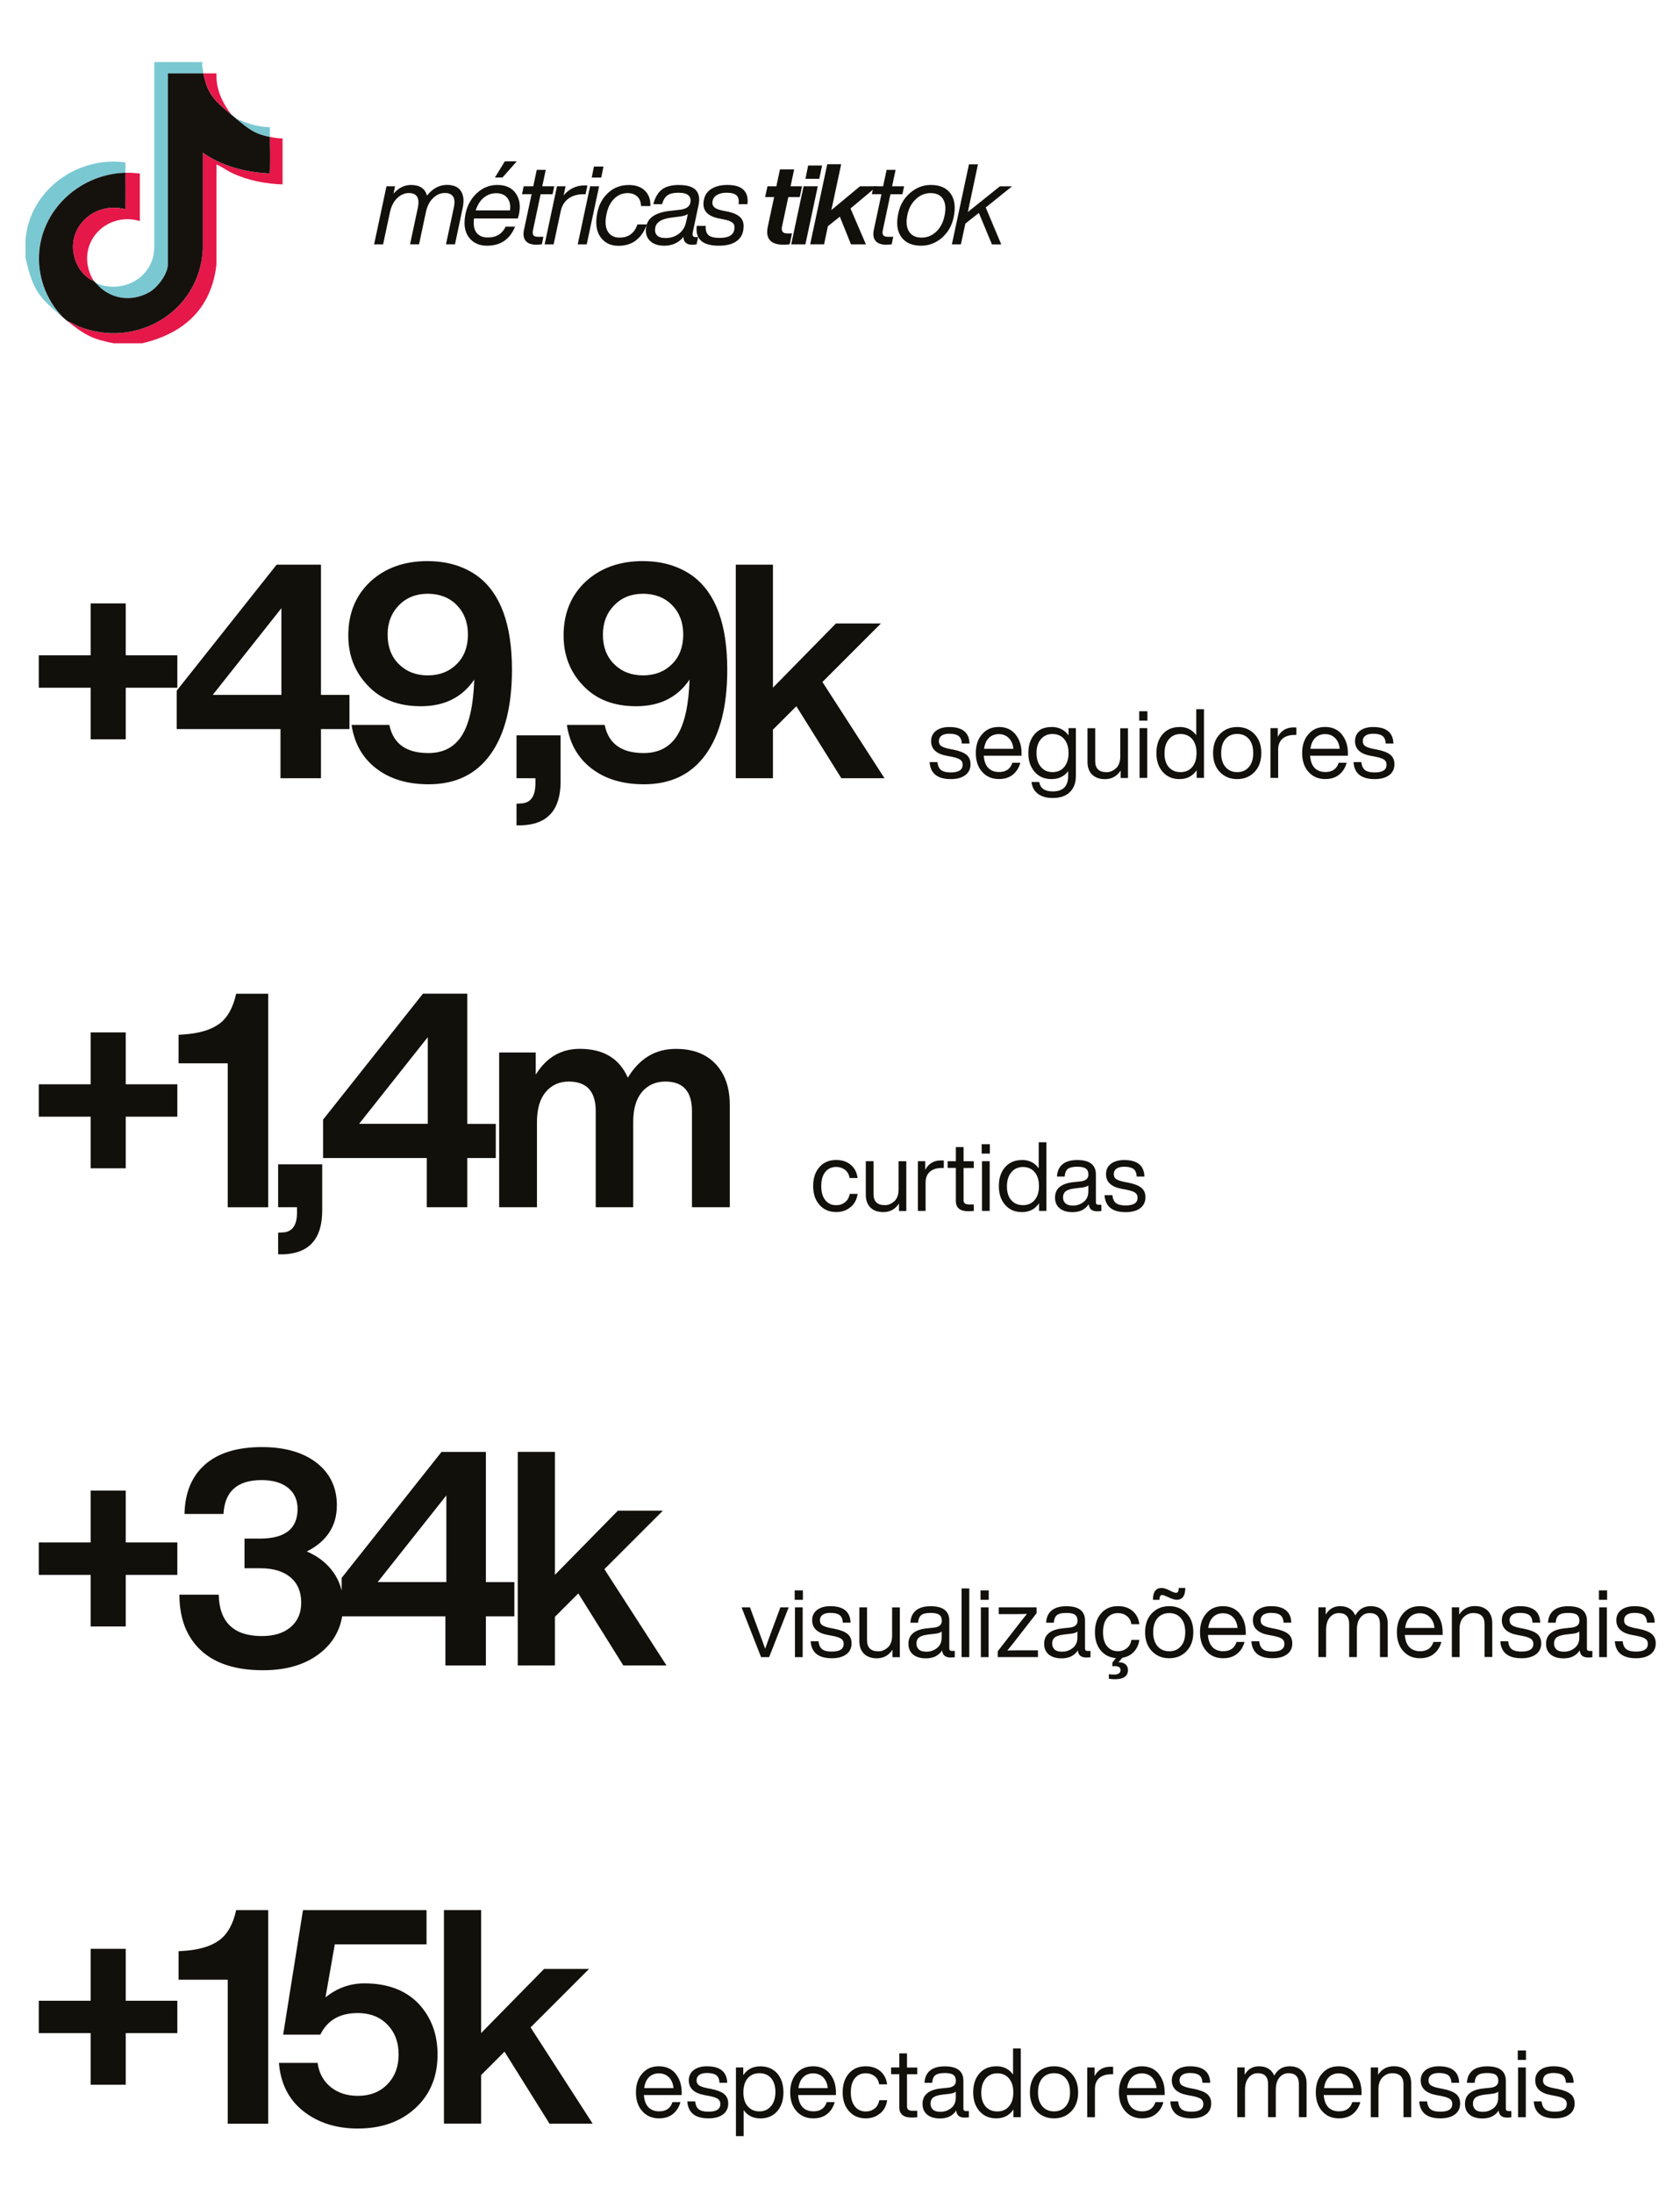
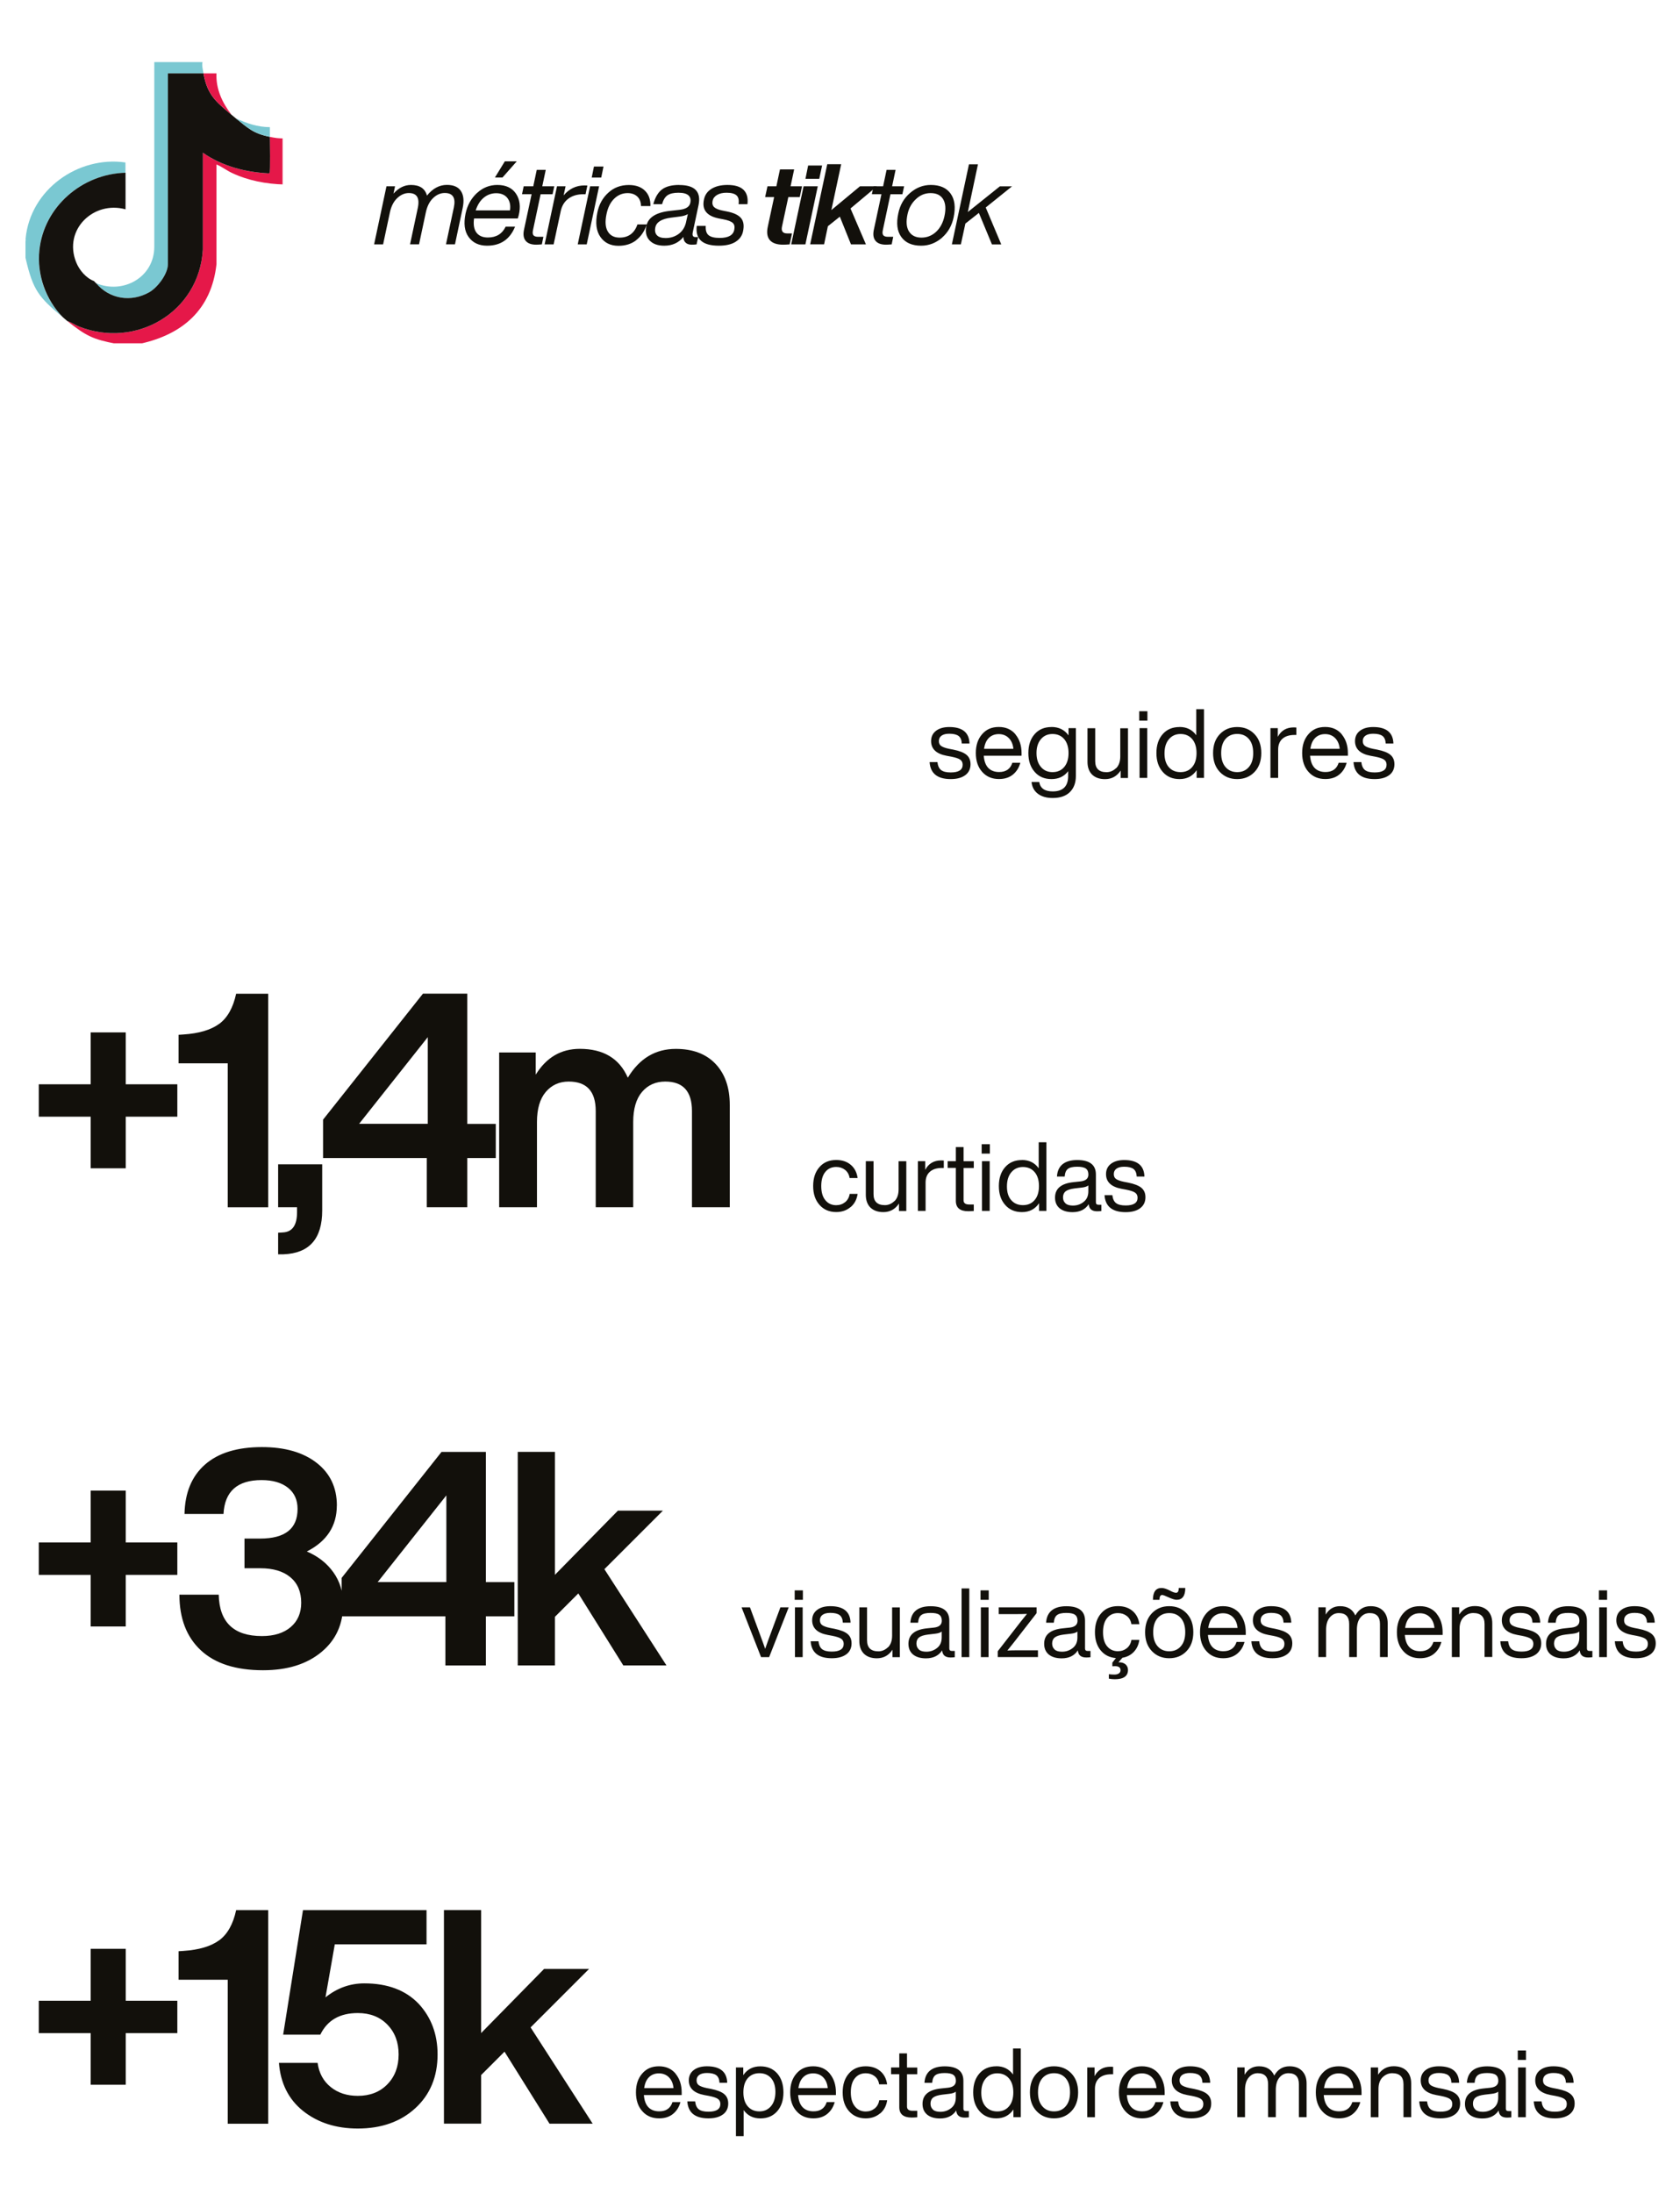
<svg xmlns="http://www.w3.org/2000/svg" id="Camada_1" viewBox="0 0 313.68 409.38">
  <defs>
    <style>      .st0 {        fill: #7ac8d2;      }      .st1 {        fill: none;      }      .st2 {        fill: #12100b;      }      .st3 {        fill: #15120e;      }      .st4 {        fill: #e51849;      }      .st5 {        clip-path: url(#clippath);      }    </style>
    <clipPath id="clippath">
      <polyline class="st1" points="52.76 64.09 4.76 64.09 4.76 11.59 52.76 11.59 52.76 64.09" />
    </clipPath>
  </defs>
  <g class="st5">
    <g>
      <path class="st4" d="M53.06,25.81v8.63c-3.33-.08-6.77-.73-9.79-2.17-.99-.47-1.84-1.15-2.85-1.57v18.62c-.93,8.5-6.34,13.12-14.27,14.86-.21.05-.47,0-.55.28h-3.32c-.09-.3-.35-.23-.56-.27-4.42-.84-5.68-1.51-9.14-4.24.76.22,1.41.71,2.14,1,10.62,4.22,22.46-2.62,23.15-14.33v-18.11c3.63,2.53,7.91,3.63,12.3,3.86.06-.02.11-.06.15-.11.18-.28.07-5.85.06-6.71.91.18,1.74.34,2.68.26Z" />
      <path class="st0" d="M37.87,11.38c-.26.75,0,1.56.13,2.32-2.21-.01-4.43,0-6.64,0v35.63c0,1.83-1.95,4.37-3.49,5.24-3.39,1.91-7.41,1.29-9.92-1.7,5.01,2.11,10.82-1.06,10.86-6.76V11.38s9.06,0,9.06,0Z" />
      <path class="st0" d="M4.53,45.01c.4.07.23-.2.25-.45.86-9.16,9.8-15.5,18.64-14.23.02.64,0,1.29,0,1.93-8.06.2-15.25,6.29-16.09,14.5-.46,4.53,1.19,9.21,4.34,12.43-4.42-3.7-5.49-4.98-6.85-10.81-.05-.21-.06-.46-.3-.53v-2.83Z" />
      <path class="st3" d="M37.99,13.7c.74,4.08,2.35,5.3,5.24,7.73.26.21.51.44.77.64,2.32,1.85,3.26,2.85,6.39,3.48,0,.86.12,6.43-.06,6.71-.04.05-.09.1-.15.11-4.39-.23-8.67-1.33-12.31-3.86v18.11c-.69,11.71-12.53,18.55-23.15,14.33-.73-.29-1.38-.78-2.14-1-.32-.25-.59-.52-.89-.77-3.15-3.23-4.81-7.91-4.34-12.43.84-8.21,8.03-14.3,16.09-14.5.02,2.27-.01,4.55,0,6.83-5.97-1.65-11.66,3.8-9.22,9.88.59,1.48,1.85,2.96,3.34,3.52.15.21.28.27.38.39,2.51,2.98,6.52,3.61,9.92,1.7,1.54-.87,3.49-3.41,3.49-5.24V13.7c2.21,0,4.43-.01,6.64,0Z" />
-       <path class="st4" d="M23.43,32.25c.91-.02,1.78.06,2.68.13v8.89c-6.09-1.82-11.78,3.84-9.22,10.01.15.35.44.89.66,1.2-1.5-.56-2.75-2.04-3.34-3.52-2.44-6.08,3.24-11.53,9.22-9.88-.01-2.27.02-4.55,0-6.83Z" />
      <path class="st4" d="M37.99,13.7c.81,0,1.62,0,2.43,0-.14,2.89,1.09,5.51,2.81,7.73-2.89-2.43-4.49-3.65-5.24-7.73Z" />
-       <path class="st0" d="M44,22.07c2,.95,4.14,1.66,6.39,1.67,0,.6,0,1.2,0,1.8-3.13-.63-4.07-1.63-6.39-3.48Z" />
+       <path class="st0" d="M44,22.07c2,.95,4.14,1.66,6.39,1.67,0,.6,0,1.2,0,1.8-3.13-.63-4.07-1.63-6.39-3.48" />
    </g>
  </g>
-   <path class="st2" d="M23.48,112.65h-6.55v9.69H7.24v6.05h9.69v9.63h6.55v-9.63h9.63v-6.05h-9.63v-9.69h0ZM59.94,105.42h-8.29l-18.65,23.52v7.17h19.37v9.18h7.56v-9.18h5.32v-6.38h-5.32v-24.3h0ZM39.72,129.73l12.82-16.18v16.18h-12.82ZM79.87,104.75c-4.37,0-7.93,1.27-10.7,3.81-2.76,2.58-4.14,5.94-4.14,10.08,0,3.7,1.21,6.81,3.64,9.35,2.43,2.58,5.73,3.86,9.91,3.86,4.4,0,7.73-1.66,9.97-4.98-.15,4.74-.92,8.21-2.3,10.42-1.38,2.2-3.47,3.3-6.27,3.3-4.14,0-6.57-1.75-7.28-5.26h-7.06c.52,3.47,2.06,6.19,4.62,8.15,2.56,1.96,5.81,2.94,9.77,2.94,5.04,0,8.89-1.87,11.56-5.6,2.67-3.73,4-9,4-15.79,0-8.4-2.11-14.2-6.33-17.41-2.58-1.9-5.71-2.86-9.41-2.86h0ZM72.37,118.47c0-2.2.7-4.02,2.1-5.46,1.4-1.44,3.2-2.16,5.4-2.16s4.05.71,5.43,2.13c1.38,1.42,2.07,3.25,2.07,5.49s-.69,4.11-2.07,5.49c-1.42,1.42-3.23,2.13-5.43,2.13s-4.01-.71-5.43-2.13c-1.38-1.38-2.07-3.21-2.07-5.49h0ZM99.97,145.29v.95c0,2.39-.86,3.64-2.58,3.75l-.95.06v4.03h1.01c4.82-.19,7.22-2.91,7.22-8.18v-8.62h-8.23v8.01h3.53ZM120.07,104.75c-4.37,0-7.93,1.27-10.7,3.81-2.76,2.58-4.14,5.94-4.14,10.08,0,3.7,1.21,6.81,3.64,9.35,2.43,2.58,5.73,3.86,9.91,3.86,4.4,0,7.73-1.66,9.97-4.98-.15,4.74-.92,8.21-2.3,10.42-1.38,2.2-3.47,3.3-6.27,3.3-4.14,0-6.57-1.75-7.28-5.26h-7.06c.52,3.47,2.06,6.19,4.62,8.15,2.56,1.96,5.81,2.94,9.77,2.94,5.04,0,8.89-1.87,11.56-5.6,2.67-3.73,4-9,4-15.79,0-8.4-2.11-14.2-6.33-17.41-2.58-1.9-5.71-2.86-9.41-2.86h0ZM112.57,118.47c0-2.2.7-4.02,2.1-5.46,1.4-1.44,3.2-2.16,5.4-2.16s4.05.71,5.43,2.13c1.38,1.42,2.07,3.25,2.07,5.49s-.69,4.11-2.07,5.49c-1.42,1.42-3.23,2.13-5.43,2.13s-4.01-.71-5.43-2.13c-1.38-1.38-2.07-3.21-2.07-5.49h0ZM153.56,127.32l10.92-10.92h-8.4l-11.76,11.98v-22.96h-6.94v39.87h6.94v-9.07l4.37-4.37,8.4,13.44h8.06l-11.59-17.97h0Z" />
  <path class="st2" d="M180.23,144.72c.65-.49.98-1.17.98-2.04,0-.76-.25-1.34-.75-1.76-.5-.42-1.32-.74-2.46-.97l-.83-.16c-.67-.14-1.15-.32-1.44-.52-.29-.2-.43-.51-.43-.92,0-.43.17-.77.5-1.01.34-.24.82-.36,1.44-.36.78,0,1.36.14,1.73.41.37.28.58.75.61,1.42h1.44c-.06-2.05-1.32-3.08-3.78-3.08-1.04,0-1.87.24-2.48.71-.61.47-.91,1.11-.91,1.92,0,1.46.97,2.38,2.9,2.74l.86.16c.8.16,1.36.34,1.67.56s.46.53.46.95c0,.96-.74,1.44-2.23,1.44-.82,0-1.41-.15-1.79-.44-.38-.29-.61-.79-.69-1.49h-1.46c.14,2.11,1.46,3.17,3.94,3.17,1.15,0,2.05-.24,2.71-.73h0ZM189.62,137.11c-.76-.92-1.8-1.39-3.13-1.39s-2.32.44-3.1,1.33c-.79.89-1.19,2.06-1.19,3.53s.4,2.67,1.21,3.55c.79.88,1.83,1.31,3.11,1.31,1.04,0,1.91-.27,2.59-.82.68-.55,1.15-1.29,1.4-2.22h-1.49c-.36,1.15-1.18,1.73-2.47,1.73-.85,0-1.52-.25-2.02-.76-.49-.51-.77-1.27-.85-2.28h7.06v-.5c0-1.39-.38-2.55-1.13-3.47h0ZM188.38,137.81c.48.51.76,1.17.83,1.99h-5.47c.12-.89.42-1.57.9-2.04.48-.47,1.1-.71,1.85-.71s1.41.26,1.89.77h0ZM196.33,135.73c-1.32,0-2.36.44-3.13,1.31-.79.88-1.19,2.06-1.19,3.55s.4,2.64,1.19,3.53c.78.89,1.82,1.33,3.13,1.33s2.38-.49,3.11-1.48v.9c0,1.92-.96,2.88-2.88,2.88-1.5,0-2.34-.59-2.52-1.76h-1.44c.1.94.49,1.67,1.19,2.2.7.53,1.62.79,2.77.79,1.39,0,2.46-.37,3.2-1.1.74-.73,1.12-1.73,1.12-3.01v-8.93h-1.37v1.35c-.74-1.04-1.81-1.57-3.19-1.57h0ZM194.35,143.18c-.55-.65-.82-1.51-.82-2.59s.27-1.94.82-2.59c.55-.65,1.27-.97,2.17-.97s1.64.32,2.18.95c.54.64.81,1.51.81,2.61s-.27,1.97-.81,2.61c-.54.64-1.27.95-2.18.95s-1.62-.32-2.17-.97h0ZM208.39,143.4c-.52.5-1.11.76-1.78.76-1.42,0-2.12-.69-2.12-2.07v-6.14h-1.44v6.28c0,1.02.29,1.81.86,2.38.58.56,1.38.85,2.41.85,1.24,0,2.21-.53,2.92-1.6v1.39h1.37v-9.29h-1.44v5.26c0,.96-.26,1.69-.77,2.2h0ZM214.24,132.78h-1.53v1.76h1.53v-1.76h0ZM214.21,135.94h-1.44v9.29h1.44v-9.29h0ZM220.24,135.73c-1.32,0-2.36.44-3.13,1.31-.79.88-1.19,2.06-1.19,3.55s.4,2.64,1.19,3.53c.78.89,1.82,1.33,3.13,1.33,1.38,0,2.44-.55,3.19-1.66v1.44h1.37v-12.82h-1.44v4.86c-.74-1.03-1.78-1.55-3.11-1.55h0ZM217.43,140.66c0-1.12.27-2,.82-2.65.55-.65,1.27-.98,2.17-.98s1.64.32,2.18.95c.54.64.81,1.51.81,2.61s-.27,1.99-.81,2.61c-.54.64-1.27.95-2.18.95s-1.64-.31-2.18-.92c-.54-.61-.81-1.47-.81-2.57h0ZM235.5,140.59c0-1.48-.42-2.65-1.26-3.53-.85-.89-1.93-1.33-3.24-1.33s-2.39.44-3.24,1.33c-.84.88-1.26,2.05-1.26,3.53s.42,2.65,1.26,3.53c.85.89,1.93,1.33,3.24,1.33s2.39-.44,3.24-1.33c.84-.88,1.26-2.05,1.26-3.53h0ZM228.01,140.59c0-1.13.27-2,.81-2.63.54-.62,1.27-.94,2.18-.94s1.64.31,2.18.94c.54.62.81,1.5.81,2.63s-.27,1.99-.81,2.61c-.54.64-1.27.95-2.18.95s-1.64-.32-2.18-.95c-.54-.62-.81-1.49-.81-2.61h0ZM238.58,137.58v-1.64h-1.37v9.29h1.44v-5.29c0-.88.27-1.55.8-2.02.53-.47,1.28-.71,2.24-.71h.36v-1.39c-.08-.01-.25-.02-.49-.02-1.37,0-2.36.59-2.99,1.78h0ZM250.55,137.11c-.76-.92-1.8-1.39-3.13-1.39s-2.32.44-3.1,1.33c-.79.89-1.19,2.06-1.19,3.53s.4,2.67,1.21,3.55c.79.88,1.83,1.31,3.11,1.31,1.04,0,1.91-.27,2.59-.82.68-.55,1.15-1.29,1.4-2.22h-1.49c-.36,1.15-1.18,1.73-2.47,1.73-.85,0-1.52-.25-2.02-.76-.49-.51-.77-1.27-.85-2.28h7.06v-.5c0-1.39-.38-2.55-1.13-3.47h0ZM249.31,137.81c.48.51.76,1.17.83,1.99h-5.47c.12-.89.42-1.57.9-2.04.48-.47,1.1-.71,1.85-.71s1.41.26,1.89.77h0ZM259.38,144.72c.65-.49.98-1.17.98-2.04,0-.76-.25-1.34-.75-1.76-.5-.42-1.32-.74-2.46-.97l-.83-.16c-.67-.14-1.15-.32-1.44-.52-.29-.2-.43-.51-.43-.92,0-.43.17-.77.5-1.01.34-.24.82-.36,1.44-.36.78,0,1.36.14,1.73.41.37.28.58.75.61,1.42h1.44c-.06-2.05-1.32-3.08-3.78-3.08-1.04,0-1.87.24-2.48.71-.61.47-.91,1.11-.91,1.92,0,1.46.97,2.38,2.9,2.74l.86.16c.8.16,1.36.34,1.67.56s.46.53.46.95c0,.96-.74,1.44-2.23,1.44-.82,0-1.41-.15-1.79-.44-.38-.29-.61-.79-.69-1.49h-1.46c.14,2.11,1.46,3.17,3.94,3.17,1.15,0,2.05-.24,2.71-.73h0Z" />
  <path class="st2" d="M23.48,192.74h-6.55v9.69H7.24v6.05h9.69v9.63h6.55v-9.63h9.63v-6.05h-9.63v-9.69h0ZM40.93,191.14c-1.55,1.14-3.78,1.8-6.69,1.99l-.9.06v5.32h9.18v26.88h7.56v-39.87h-5.99c-.56,2.61-1.62,4.49-3.16,5.63h0ZM55.46,225.38v.95c0,2.39-.86,3.64-2.58,3.75l-.95.06v4.03h1.01c4.82-.19,7.22-2.91,7.22-8.18v-8.62h-8.23v8.01h3.53ZM87.26,185.51h-8.29l-18.65,23.52v7.17h19.37v9.18h7.56v-9.18h5.32v-6.38h-5.32v-24.3h0ZM67.05,209.81l12.82-16.18v16.18h-12.82ZM117.22,201.19c-1.57-3.58-4.55-5.38-8.96-5.38-3.51,0-6.25,1.61-8.23,4.82v-4.14h-6.83v28.89h7.06v-15.9c0-2.46.55-4.34,1.65-5.63,1.1-1.29,2.53-1.93,4.28-1.93,3.36,0,5.04,1.83,5.04,5.49v17.97h7v-15.9c0-2.46.55-4.34,1.65-5.63,1.1-1.29,2.55-1.93,4.34-1.93,3.32,0,4.98,1.83,4.98,5.49v17.97h7.06v-19.09c0-3.25-.89-5.8-2.66-7.67-1.77-1.87-4.25-2.8-7.42-2.8-3.81,0-6.79,1.79-8.96,5.38h0Z" />
  <path class="st2" d="M158.81,225.37c.73-.61,1.17-1.44,1.32-2.48h-1.48c-.11.66-.4,1.18-.86,1.55-.47.37-1.02.56-1.66.56-.84,0-1.52-.31-2.03-.94-.51-.62-.76-1.5-.76-2.63s.25-2.02.76-2.64c.5-.62,1.18-.93,2.03-.93.64,0,1.18.18,1.65.54.46.36.75.87.86,1.53h1.49c-.14-1.04-.57-1.87-1.28-2.47-.71-.6-1.61-.9-2.72-.9-1.31,0-2.35.44-3.11,1.31-.79.88-1.19,2.06-1.19,3.55s.4,2.64,1.19,3.53c.79.89,1.83,1.33,3.11,1.33,1.06,0,1.95-.31,2.67-.92h0ZM167,224.23c-.52.5-1.11.76-1.78.76-1.42,0-2.12-.69-2.12-2.07v-6.14h-1.44v6.28c0,1.02.29,1.81.86,2.38.58.56,1.38.85,2.41.85,1.24,0,2.21-.53,2.92-1.6v1.39h1.37v-9.29h-1.44v5.26c0,.96-.26,1.69-.77,2.2h0ZM172.75,218.42v-1.64h-1.37v9.29h1.44v-5.29c0-.88.27-1.55.8-2.02.53-.47,1.28-.71,2.24-.71h.36v-1.39c-.08-.01-.25-.02-.49-.02-1.37,0-2.36.59-2.99,1.78h0ZM179.91,216.78v-2.63h-1.44v2.63h-1.53v1.26h1.53v6.16c0,1.28.77,1.93,2.32,1.93.29,0,.63-.02,1.03-.05v-1.21h-.85c-.71,0-1.06-.26-1.06-.79v-6.03h1.91v-1.26h-1.91ZM184.82,213.61h-1.53v1.76h1.53v-1.76h0ZM184.79,216.78h-1.44v9.29h1.44v-9.29h0ZM190.82,216.57c-1.32,0-2.36.44-3.13,1.31-.79.88-1.19,2.06-1.19,3.55s.4,2.64,1.19,3.53c.78.89,1.82,1.33,3.13,1.33,1.38,0,2.44-.55,3.19-1.66v1.44h1.37v-12.82h-1.44v4.86c-.74-1.03-1.78-1.55-3.11-1.55h0ZM188.01,221.5c0-1.12.27-2,.82-2.65.55-.65,1.27-.98,2.17-.98s1.64.32,2.18.95c.54.64.81,1.51.81,2.61s-.27,1.99-.81,2.61c-.54.64-1.27.95-2.18.95s-1.64-.31-2.18-.92-.81-1.47-.81-2.57h0ZM204.62,224.45v-5.18c0-1.8-1.16-2.7-3.49-2.7s-3.66,1.03-3.78,3.08h1.44c.05-.68.25-1.16.6-1.43.35-.27.93-.4,1.74-.4.76,0,1.29.11,1.61.34.32.23.48.6.48,1.12,0,.74-.49,1.17-1.46,1.28l-1.33.14c-2.29.24-3.44,1.2-3.44,2.88,0,.86.29,1.53.87,2.01.58.47,1.38.71,2.4.71,1.37,0,2.38-.5,3.02-1.49.07.89.59,1.33,1.57,1.33.29,0,.55-.02.79-.05v-1.17h-.52c-.34,0-.5-.15-.5-.45h0ZM198.95,224.66c-.31-.27-.47-.64-.47-1.12s.16-.87.49-1.13c.33-.26.88-.44,1.67-.54l1.35-.16c.55-.06.96-.19,1.22-.4v1.1c0,.85-.29,1.51-.86,1.96-.58.47-1.25.7-2.02.7-.61,0-1.07-.13-1.39-.4h0ZM212.89,225.56c.65-.49.98-1.17.98-2.04,0-.76-.25-1.34-.75-1.76-.5-.42-1.32-.74-2.46-.97l-.83-.16c-.67-.14-1.15-.32-1.44-.52-.29-.2-.43-.51-.43-.92,0-.43.17-.77.5-1.01.34-.24.82-.36,1.44-.36.78,0,1.36.14,1.73.41.37.28.58.75.61,1.42h1.44c-.06-2.05-1.32-3.08-3.78-3.08-1.04,0-1.87.24-2.48.71-.61.47-.91,1.11-.91,1.92,0,1.46.97,2.38,2.9,2.74l.86.16c.8.16,1.36.34,1.67.56.31.22.46.53.46.95,0,.96-.74,1.44-2.23,1.44-.82,0-1.41-.15-1.79-.44-.38-.29-.61-.79-.69-1.48h-1.46c.14,2.11,1.46,3.17,3.94,3.17,1.15,0,2.05-.24,2.71-.73h0Z" />
  <path class="st2" d="M23.48,278.28h-6.55v9.69H7.24v6.05h9.69v9.63h6.55v-9.63h9.63v-6.05h-9.63v-9.69h0ZM62.9,281.08c0-3.36-1.26-6.02-3.78-7.98s-5.93-2.94-10.22-2.94c-4.59,0-8.13,1.08-10.61,3.25-2.48,2.17-3.76,5.25-3.84,9.24h7.28c.22-4.22,2.59-6.33,7.11-6.33,2.09,0,3.73.48,4.93,1.43,1.19.95,1.79,2.27,1.79,3.95,0,3.7-2.33,5.54-7,5.54h-2.91v5.54h2.97c2.39,0,4.26.56,5.6,1.68,1.34,1.12,2.02,2.71,2.02,4.76,0,1.9-.65,3.42-1.96,4.54-1.31,1.12-3.1,1.68-5.38,1.68-5.26,0-7.95-2.58-8.06-7.73h-7.34c0,4.44,1.33,7.9,4,10.39,2.67,2.48,6.54,3.72,11.62,3.72,4.55,0,8.19-1.14,10.92-3.42,2.69-2.24,4.03-5.21,4.03-8.9,0-2.28-.61-4.26-1.82-5.96-1.21-1.7-2.87-3-4.96-3.89,3.73-1.9,5.6-4.76,5.6-8.57h0ZM90.73,271.06h-8.29l-18.65,23.52v7.17h19.37v9.18h7.56v-9.18h5.32v-6.38h-5.32v-24.3h0ZM70.52,295.36l12.82-16.18v16.18h-12.82ZM112.85,292.95l10.92-10.92h-8.4l-11.76,11.98v-22.96h-6.94v39.87h6.94v-9.07l4.37-4.37,8.4,13.44h8.06l-11.59-17.97h0Z" />
  <path class="st2" d="M142.87,307.82c-.12-.37-.56-1.57-1.31-3.6l-1.53-4.14h-1.57l3.64,9.29h1.51l3.65-9.29h-1.55l-1.53,4.12c-.66,1.78-1.1,2.98-1.31,3.62h0ZM149.91,296.91h-1.53v1.76h1.53v-1.76h0ZM149.87,300.08h-1.44v9.29h1.44v-9.29h0ZM158.02,308.85c.65-.49.98-1.17.98-2.04,0-.76-.25-1.34-.75-1.76-.5-.42-1.32-.74-2.46-.97l-.83-.16c-.67-.14-1.15-.32-1.44-.52-.29-.2-.43-.51-.43-.92,0-.43.17-.77.5-1.01.34-.24.82-.36,1.44-.36.78,0,1.36.14,1.73.41.37.28.58.75.61,1.42h1.44c-.06-2.05-1.32-3.08-3.78-3.08-1.04,0-1.87.24-2.48.71-.61.47-.91,1.11-.91,1.92,0,1.46.97,2.38,2.9,2.74l.86.16c.8.16,1.36.34,1.67.56.31.22.46.53.46.95,0,.96-.74,1.44-2.23,1.44-.82,0-1.41-.15-1.79-.44-.38-.29-.61-.79-.69-1.49h-1.46c.14,2.11,1.46,3.17,3.94,3.17,1.15,0,2.05-.24,2.71-.73h0ZM165.79,307.53c-.52.5-1.11.76-1.78.76-1.42,0-2.12-.69-2.12-2.07v-6.14h-1.44v6.28c0,1.02.29,1.81.86,2.38.58.56,1.38.85,2.41.85,1.24,0,2.21-.53,2.92-1.6v1.39h1.37v-9.29h-1.44v5.26c0,.96-.26,1.69-.77,2.2h0ZM177.25,307.75v-5.18c0-1.8-1.16-2.7-3.49-2.7s-3.66,1.03-3.78,3.08h1.44c.05-.68.25-1.16.6-1.43.35-.27.93-.4,1.74-.4.76,0,1.29.11,1.61.34.32.23.48.6.48,1.12,0,.74-.49,1.17-1.46,1.28l-1.33.14c-2.29.24-3.44,1.2-3.44,2.88,0,.86.29,1.53.87,2.01.58.47,1.38.71,2.4.71,1.37,0,2.38-.5,3.02-1.49.07.89.59,1.33,1.57,1.33.29,0,.55-.02.79-.05v-1.17h-.52c-.34,0-.5-.15-.5-.45h0ZM171.58,307.95c-.31-.27-.47-.64-.47-1.12s.16-.87.49-1.13c.33-.26.88-.44,1.66-.54l1.35-.16c.55-.06.96-.19,1.22-.4v1.1c0,.85-.29,1.51-.86,1.96-.58.47-1.25.7-2.02.7-.61,0-1.07-.13-1.39-.4h0ZM180.98,296.55h-1.44v12.82h1.44v-12.82h0ZM184.61,296.91h-1.53v1.76h1.53v-1.76h0ZM184.58,300.08h-1.44v9.29h1.44v-9.29h0ZM188.09,308.14c.05-.06.21-.26.49-.61.28-.35.52-.65.72-.9l4.25-5.47v-1.08h-7.07v1.26h3.29c.72,0,1.38-.01,1.98-.04-.05.06-.21.26-.49.61-.28.35-.52.65-.72.9l-4.25,5.47v1.08h7.51v-1.26h-3.73c-.72,0-1.38.01-1.98.04h0ZM202.59,307.75v-5.18c0-1.8-1.16-2.7-3.49-2.7s-3.66,1.03-3.78,3.08h1.44c.05-.68.25-1.16.6-1.43.35-.27.93-.4,1.74-.4.76,0,1.29.11,1.61.34.32.23.48.6.48,1.12,0,.74-.49,1.17-1.46,1.28l-1.33.14c-2.29.24-3.44,1.2-3.44,2.88,0,.86.29,1.53.87,2.01.58.47,1.38.71,2.4.71,1.37,0,2.38-.5,3.02-1.49.07.89.59,1.33,1.57,1.33.29,0,.55-.02.79-.05v-1.17h-.52c-.34,0-.5-.15-.5-.45h0ZM196.92,307.95c-.31-.27-.47-.64-.47-1.12s.16-.87.49-1.13c.33-.26.88-.44,1.66-.54l1.35-.16c.55-.06.96-.19,1.22-.4v1.1c0,.85-.29,1.51-.86,1.96-.58.47-1.25.7-2.02.7-.61,0-1.07-.13-1.39-.4h0ZM206.71,307.35c-.51-.62-.76-1.5-.76-2.63s.25-2.02.76-2.64c.5-.62,1.18-.93,2.03-.93.64,0,1.18.18,1.65.54.46.36.75.87.86,1.53h1.49c-.14-1.04-.57-1.87-1.28-2.47-.71-.6-1.61-.9-2.72-.9-1.31,0-2.35.44-3.11,1.31-.79.88-1.19,2.06-1.19,3.55,0,1.39.35,2.52,1.06,3.39.71.87,1.66,1.35,2.86,1.45l-.67.85v.68c.11-.01.28-.02.5-.02.68,0,1.03.25,1.03.74,0,.26-.1.47-.31.61-.2.14-.48.22-.83.22s-.71-.02-1.04-.07v.83c.36.07.73.11,1.1.11,1.64,0,2.47-.58,2.47-1.73,0-.42-.15-.76-.44-1.03-.29-.26-.69-.4-1.18-.4h-.16l.74-.85c.86-.14,1.57-.51,2.13-1.1.56-.59.9-1.33,1.03-2.23h-1.48c-.11.66-.4,1.18-.86,1.55-.47.37-1.02.56-1.66.56-.84,0-1.52-.31-2.03-.94h0ZM216.99,297.77c.18,0,.53.13,1.06.38.76.35,1.3.52,1.64.52,1.08,0,1.62-.74,1.62-2.21h-1.22c0,.6-.17.9-.5.9-.26,0-.64-.13-1.13-.4-.66-.34-1.18-.5-1.57-.5-1.08,0-1.62.74-1.62,2.21h1.22c0-.6.17-.9.5-.9h0ZM222.81,304.72c0-1.48-.42-2.65-1.26-3.53-.85-.89-1.93-1.33-3.24-1.33s-2.39.44-3.24,1.33c-.84.88-1.26,2.05-1.26,3.53s.42,2.65,1.26,3.53c.85.89,1.93,1.33,3.24,1.33s2.39-.44,3.24-1.33c.84-.88,1.26-2.05,1.26-3.53h0ZM215.32,304.72c0-1.13.27-2,.81-2.63.54-.62,1.27-.94,2.18-.94s1.64.31,2.18.94c.54.62.81,1.5.81,2.63s-.27,1.99-.81,2.61c-.54.64-1.27.95-2.18.95s-1.64-.32-2.18-.95c-.54-.62-.81-1.49-.81-2.61h0ZM231.48,301.25c-.76-.92-1.8-1.39-3.13-1.39s-2.32.44-3.1,1.33c-.79.89-1.19,2.06-1.19,3.53s.4,2.67,1.21,3.55c.79.88,1.83,1.31,3.11,1.31,1.04,0,1.91-.27,2.59-.82.68-.55,1.15-1.29,1.4-2.22h-1.49c-.36,1.15-1.18,1.73-2.47,1.73-.85,0-1.52-.25-2.02-.76-.49-.51-.77-1.27-.85-2.28h7.06v-.5c0-1.39-.38-2.55-1.13-3.47h0ZM230.24,301.94c.48.51.76,1.17.83,1.99h-5.47c.12-.89.42-1.57.9-2.04.48-.47,1.1-.71,1.85-.71s1.41.26,1.89.76h0ZM240.31,308.85c.65-.49.98-1.17.98-2.04,0-.76-.25-1.34-.75-1.76-.5-.42-1.32-.74-2.46-.97l-.83-.16c-.67-.14-1.15-.32-1.44-.52-.29-.2-.43-.51-.43-.92,0-.43.17-.77.5-1.01.34-.24.82-.36,1.44-.36.78,0,1.36.14,1.73.41.37.28.58.75.61,1.42h1.44c-.06-2.05-1.32-3.08-3.78-3.08-1.04,0-1.87.24-2.48.71-.61.47-.91,1.11-.91,1.92,0,1.46.97,2.38,2.9,2.74l.86.16c.8.16,1.36.34,1.67.56.31.22.46.53.46.95,0,.96-.74,1.44-2.23,1.44-.82,0-1.41-.15-1.79-.44-.38-.29-.61-.79-.69-1.49h-1.46c.14,2.11,1.46,3.17,3.94,3.17,1.15,0,2.05-.24,2.71-.73h0Z" />
  <path class="st2" d="M253.07,301.61c-.52-1.16-1.47-1.75-2.86-1.75-1.18,0-2.07.53-2.68,1.58v-1.37h-1.37v9.29h1.44v-5.08c0-1,.23-1.77.68-2.31.46-.55,1.02-.82,1.69-.82,1.3,0,1.94.68,1.94,2.05v6.16h1.44v-5.08c0-1,.22-1.77.67-2.31.45-.55,1.02-.82,1.7-.82,1.3,0,1.94.68,1.94,2.05v6.16h1.44v-6.3c0-.97-.28-1.75-.84-2.33-.56-.58-1.34-.87-2.35-.87-1.26,0-2.21.58-2.86,1.75h0ZM268.24,301.25c-.76-.92-1.8-1.39-3.13-1.39s-2.32.44-3.1,1.33c-.79.89-1.19,2.06-1.19,3.53s.4,2.67,1.21,3.55c.79.88,1.83,1.31,3.11,1.31,1.04,0,1.91-.27,2.59-.82.68-.55,1.15-1.29,1.4-2.22h-1.49c-.36,1.15-1.18,1.73-2.47,1.73-.85,0-1.52-.25-2.02-.76-.49-.51-.77-1.27-.85-2.28h7.06v-.5c0-1.39-.38-2.55-1.13-3.47h0ZM267,301.94c.48.51.76,1.17.83,1.99h-5.47c.12-.89.42-1.57.9-2.04.48-.47,1.1-.71,1.85-.71s1.41.26,1.89.76h0ZM272.45,301.46v-1.39h-1.37v9.29h1.44v-5.26c0-.96.26-1.69.77-2.2.52-.5,1.11-.76,1.78-.76,1.42,0,2.12.69,2.12,2.07v6.14h1.44v-6.28c0-1.02-.29-1.81-.86-2.38-.58-.56-1.38-.85-2.41-.85-1.24,0-2.21.53-2.92,1.6h0ZM286.79,308.85c.65-.49.98-1.17.98-2.04,0-.76-.25-1.34-.75-1.76-.5-.42-1.32-.74-2.46-.97l-.83-.16c-.67-.14-1.15-.32-1.44-.52-.29-.2-.43-.51-.43-.92,0-.43.17-.77.5-1.01.34-.24.82-.36,1.44-.36.78,0,1.36.14,1.73.41.37.28.58.75.61,1.42h1.44c-.06-2.05-1.32-3.08-3.78-3.08-1.04,0-1.87.24-2.48.71-.61.47-.91,1.11-.91,1.92,0,1.46.97,2.38,2.9,2.74l.86.16c.8.16,1.36.34,1.67.56.31.22.46.53.46.95,0,.96-.74,1.44-2.23,1.44-.82,0-1.41-.15-1.79-.44-.38-.29-.61-.79-.69-1.49h-1.46c.14,2.11,1.46,3.17,3.94,3.17,1.15,0,2.05-.24,2.71-.73h0ZM296.3,307.75v-5.18c0-1.8-1.16-2.7-3.49-2.7s-3.66,1.03-3.78,3.08h1.44c.05-.68.25-1.16.6-1.43.35-.27.93-.4,1.74-.4.76,0,1.29.11,1.61.34.32.23.48.6.48,1.12,0,.74-.49,1.17-1.46,1.28l-1.33.14c-2.29.24-3.44,1.2-3.44,2.88,0,.86.29,1.53.87,2.01.58.47,1.38.71,2.4.71,1.37,0,2.38-.5,3.02-1.49.07.89.59,1.33,1.57,1.33.29,0,.55-.02.79-.05v-1.17h-.52c-.34,0-.5-.15-.5-.45h0ZM290.63,307.95c-.31-.27-.47-.64-.47-1.12s.16-.87.49-1.13c.33-.26.88-.44,1.66-.54l1.35-.16c.55-.06.96-.19,1.22-.4v1.1c0,.85-.29,1.51-.86,1.96-.58.47-1.25.7-2.02.7-.61,0-1.07-.13-1.39-.4h0ZM300.07,296.91h-1.53v1.76h1.53v-1.76h0ZM300.03,300.08h-1.44v9.29h1.44v-9.29h0ZM308.17,308.85c.65-.49.98-1.17.98-2.04,0-.76-.25-1.34-.75-1.76-.5-.42-1.32-.74-2.46-.97l-.83-.16c-.67-.14-1.15-.32-1.44-.52-.29-.2-.43-.51-.43-.92,0-.43.17-.77.5-1.01.34-.24.82-.36,1.44-.36.78,0,1.36.14,1.73.41.37.28.58.75.61,1.42h1.44c-.06-2.05-1.32-3.08-3.78-3.08-1.04,0-1.87.24-2.48.71-.61.47-.91,1.11-.91,1.92,0,1.46.97,2.38,2.9,2.74l.86.16c.8.16,1.36.34,1.67.56.31.22.46.53.46.95,0,.96-.74,1.44-2.23,1.44-.82,0-1.41-.15-1.79-.44-.38-.29-.61-.79-.69-1.49h-1.46c.14,2.11,1.46,3.17,3.94,3.17,1.15,0,2.05-.24,2.71-.73h0Z" />
  <path class="st2" d="M23.48,363.83h-6.55v9.69H7.24v6.05h9.69v9.63h6.55v-9.63h9.63v-6.05h-9.63v-9.69h0ZM40.93,362.23c-1.55,1.14-3.78,1.8-6.69,1.99l-.9.06v5.32h9.18v26.88h7.56v-39.87h-5.99c-.56,2.61-1.62,4.49-3.16,5.63h0ZM60.77,372.9l1.74-9.91h17.13v-6.38h-23.07l-3.7,23.24h6.94c1.31-2.69,3.64-4.03,7-4.03,2.28,0,4.12.72,5.52,2.16,1.4,1.44,2.1,3.29,2.1,5.57s-.7,4.13-2.1,5.57c-1.4,1.44-3.24,2.16-5.52,2.16-2.02,0-3.71-.55-5.07-1.65-1.36-1.1-2.18-2.6-2.44-4.51h-7.22c.3,3.81,1.79,6.79,4.48,8.96,2.76,2.2,6.18,3.3,10.25,3.3,4.4,0,7.99-1.27,10.75-3.81,2.76-2.54,4.14-5.88,4.14-10.02,0-3.77-1.18-6.92-3.53-9.46-2.43-2.54-5.81-3.81-10.14-3.81-2.69,0-5.11.88-7.28,2.63h0ZM99.07,378.5l10.92-10.92h-8.4l-11.76,11.98v-22.96h-6.94v39.87h6.94v-9.07l4.37-4.37,8.4,13.44h8.06l-11.59-17.97h0Z" />
  <path class="st2" d="M126.16,387.15c-.76-.92-1.8-1.39-3.13-1.39s-2.32.44-3.1,1.33c-.79.89-1.19,2.06-1.19,3.53s.4,2.67,1.21,3.55c.79.88,1.83,1.31,3.11,1.31,1.04,0,1.91-.27,2.59-.82.68-.55,1.15-1.29,1.4-2.22h-1.49c-.36,1.15-1.18,1.73-2.47,1.73-.85,0-1.52-.25-2.02-.76-.49-.51-.77-1.27-.85-2.28h7.06v-.5c0-1.39-.38-2.55-1.13-3.47h0ZM124.92,387.84c.48.51.76,1.17.83,1.99h-5.47c.12-.89.42-1.57.9-2.04.48-.47,1.1-.71,1.85-.71s1.41.26,1.89.76h0ZM134.99,394.75c.65-.49.98-1.17.98-2.04,0-.76-.25-1.34-.75-1.76-.5-.42-1.32-.74-2.46-.97l-.83-.16c-.67-.14-1.15-.32-1.44-.52-.29-.2-.43-.51-.43-.92,0-.43.17-.77.5-1.01.34-.24.82-.36,1.44-.36.78,0,1.36.14,1.73.41.37.28.58.75.61,1.42h1.44c-.06-2.05-1.32-3.08-3.78-3.08-1.04,0-1.87.24-2.48.71-.61.47-.91,1.11-.91,1.92,0,1.46.97,2.38,2.9,2.74l.86.16c.8.16,1.36.34,1.67.56.31.22.46.53.46.95,0,.96-.74,1.44-2.23,1.44-.82,0-1.41-.15-1.79-.44-.38-.29-.61-.79-.69-1.49h-1.46c.14,2.11,1.46,3.17,3.94,3.17,1.15,0,2.05-.24,2.71-.73h0ZM138.78,387.42v-1.44h-1.37v12.82h1.44v-4.86c.74,1.03,1.78,1.55,3.11,1.55s2.36-.44,3.15-1.33c.78-.89,1.17-2.06,1.17-3.53s-.39-2.66-1.17-3.55c-.79-.88-1.84-1.31-3.15-1.31-1.38,0-2.44.55-3.19,1.66h0ZM139.61,393.23c-.54-.62-.81-1.49-.81-2.61s.27-2,.81-2.63c.54-.62,1.27-.94,2.18-.94s1.65.31,2.19.93c.53.62.8,1.47.8,2.57s-.27,2-.82,2.65c-.55.65-1.27.98-2.17.98s-1.64-.32-2.18-.95h0ZM154.96,387.15c-.76-.92-1.8-1.39-3.13-1.39s-2.32.44-3.1,1.33c-.79.89-1.19,2.06-1.19,3.53s.4,2.67,1.21,3.55c.79.88,1.83,1.31,3.11,1.31,1.04,0,1.91-.27,2.59-.82.68-.55,1.15-1.29,1.4-2.22h-1.49c-.36,1.15-1.18,1.73-2.47,1.73-.85,0-1.52-.25-2.02-.76-.49-.51-.77-1.27-.85-2.28h7.06v-.5c0-1.39-.38-2.55-1.13-3.47h0ZM153.72,387.84c.48.51.76,1.17.83,1.99h-5.47c.12-.89.42-1.57.9-2.04.48-.47,1.1-.71,1.85-.71s1.41.26,1.89.76h0ZM164.33,394.57c.73-.61,1.17-1.44,1.32-2.48h-1.48c-.11.66-.4,1.18-.86,1.55-.47.37-1.02.56-1.66.56-.84,0-1.52-.31-2.02-.94-.51-.62-.77-1.5-.77-2.63s.25-2.02.76-2.64c.5-.62,1.18-.93,2.03-.93.64,0,1.18.18,1.65.54.46.36.75.87.85,1.53h1.49c-.14-1.04-.57-1.87-1.28-2.47-.71-.6-1.61-.9-2.72-.9-1.31,0-2.35.44-3.11,1.31-.79.88-1.19,2.06-1.19,3.55s.4,2.64,1.19,3.53c.79.89,1.83,1.33,3.11,1.33,1.06,0,1.95-.31,2.67-.92h0ZM169.35,385.98v-2.63h-1.44v2.63h-1.53v1.26h1.53v6.16c0,1.28.77,1.93,2.32,1.93.29,0,.63-.02,1.03-.05v-1.21h-.85c-.71,0-1.06-.26-1.06-.79v-6.03h1.91v-1.26h-1.91ZM179.88,393.65v-5.18c0-1.8-1.16-2.7-3.49-2.7s-3.66,1.03-3.78,3.08h1.44c.05-.68.25-1.16.6-1.43.35-.27.93-.4,1.74-.4.76,0,1.29.11,1.61.34.32.23.48.6.48,1.12,0,.74-.49,1.17-1.46,1.28l-1.33.14c-2.29.24-3.44,1.2-3.44,2.88,0,.86.29,1.53.87,2.01.58.47,1.38.71,2.4.71,1.37,0,2.38-.5,3.02-1.49.07.89.59,1.33,1.57,1.33.29,0,.55-.02.79-.05v-1.17h-.52c-.34,0-.5-.15-.5-.45h0ZM174.21,393.85c-.31-.27-.47-.64-.47-1.12s.16-.87.49-1.13c.33-.26.88-.44,1.66-.54l1.35-.16c.55-.06.96-.19,1.22-.4v1.1c0,.85-.29,1.51-.86,1.96-.58.47-1.25.7-2.02.7-.61,0-1.07-.13-1.39-.4h0ZM186.03,385.76c-1.32,0-2.36.44-3.13,1.31-.79.88-1.19,2.06-1.19,3.55s.4,2.64,1.19,3.53c.78.89,1.82,1.33,3.13,1.33,1.38,0,2.44-.55,3.19-1.66v1.44h1.37v-12.82h-1.44v4.86c-.74-1.03-1.78-1.55-3.11-1.55h0ZM183.22,390.7c0-1.12.27-2,.82-2.65.55-.65,1.27-.98,2.17-.98s1.64.32,2.18.95c.54.64.81,1.51.81,2.61s-.27,1.99-.81,2.61c-.54.64-1.27.95-2.18.95s-1.64-.31-2.18-.92-.81-1.47-.81-2.57h0ZM201.3,390.62c0-1.48-.42-2.65-1.26-3.53-.85-.89-1.93-1.33-3.24-1.33s-2.39.44-3.24,1.33c-.84.88-1.26,2.05-1.26,3.53s.42,2.65,1.26,3.53c.85.89,1.93,1.33,3.24,1.33s2.39-.44,3.24-1.33c.84-.88,1.26-2.05,1.26-3.53h0ZM193.81,390.62c0-1.13.27-2,.81-2.63.54-.62,1.27-.94,2.18-.94s1.64.31,2.18.94c.54.62.81,1.5.81,2.63s-.27,1.99-.81,2.61c-.54.64-1.27.95-2.18.95s-1.64-.32-2.18-.95c-.54-.62-.81-1.49-.81-2.61h0ZM204.37,387.62v-1.64h-1.37v9.29h1.44v-5.29c0-.88.27-1.55.8-2.02.53-.47,1.28-.71,2.24-.71h.36v-1.39c-.08-.01-.25-.02-.49-.02-1.37,0-2.36.59-2.99,1.78h0ZM216.34,387.15c-.76-.92-1.8-1.39-3.13-1.39s-2.32.44-3.1,1.33c-.79.89-1.19,2.06-1.19,3.53s.4,2.67,1.21,3.55c.79.88,1.83,1.31,3.11,1.31,1.04,0,1.91-.27,2.59-.82.68-.55,1.15-1.29,1.4-2.22h-1.49c-.36,1.15-1.18,1.73-2.47,1.73-.85,0-1.52-.25-2.02-.76-.49-.51-.77-1.27-.85-2.28h7.06v-.5c0-1.39-.38-2.55-1.13-3.47h0ZM215.1,387.84c.48.51.76,1.17.83,1.99h-5.47c.12-.89.42-1.57.9-2.04.48-.47,1.1-.71,1.85-.71s1.41.26,1.89.76h0ZM225.17,394.75c.65-.49.98-1.17.98-2.04,0-.76-.25-1.34-.75-1.76-.5-.42-1.32-.74-2.46-.97l-.83-.16c-.67-.14-1.15-.32-1.44-.52-.29-.2-.43-.51-.43-.92,0-.43.17-.77.5-1.01.34-.24.82-.36,1.44-.36.78,0,1.36.14,1.73.41.37.28.58.75.61,1.42h1.44c-.06-2.05-1.32-3.08-3.78-3.08-1.04,0-1.87.24-2.48.71-.61.47-.91,1.11-.91,1.92,0,1.46.97,2.38,2.9,2.74l.86.16c.8.16,1.36.34,1.67.56.31.22.46.53.46.95,0,.96-.74,1.44-2.23,1.44-.82,0-1.41-.15-1.79-.44-.38-.29-.61-.79-.69-1.49h-1.46c.14,2.11,1.46,3.17,3.94,3.17,1.15,0,2.05-.24,2.71-.73h0Z" />
  <path class="st2" d="M237.93,387.51c-.52-1.16-1.47-1.75-2.86-1.75-1.18,0-2.07.53-2.68,1.58v-1.37h-1.37v9.29h1.44v-5.08c0-1,.23-1.77.68-2.31.46-.55,1.02-.82,1.69-.82,1.3,0,1.94.68,1.94,2.05v6.16h1.44v-5.08c0-1,.22-1.77.67-2.31.45-.55,1.02-.82,1.7-.82,1.3,0,1.94.68,1.94,2.05v6.16h1.44v-6.3c0-.97-.28-1.75-.84-2.33-.56-.58-1.34-.87-2.35-.87-1.26,0-2.21.58-2.86,1.75h0ZM253.1,387.15c-.76-.92-1.8-1.39-3.13-1.39s-2.32.44-3.1,1.33c-.79.89-1.19,2.06-1.19,3.53s.4,2.67,1.21,3.55c.79.88,1.83,1.31,3.11,1.31,1.04,0,1.91-.27,2.59-.82.68-.55,1.15-1.29,1.4-2.22h-1.49c-.36,1.15-1.18,1.73-2.47,1.73-.85,0-1.52-.25-2.02-.76-.49-.51-.77-1.27-.85-2.28h7.06v-.5c0-1.39-.38-2.55-1.13-3.47h0ZM251.86,387.84c.48.51.76,1.17.83,1.99h-5.47c.12-.89.42-1.57.9-2.04.48-.47,1.1-.71,1.85-.71s1.41.26,1.89.76h0ZM257.31,387.37v-1.39h-1.37v9.29h1.44v-5.26c0-.96.26-1.69.77-2.2.52-.5,1.11-.76,1.78-.76,1.42,0,2.12.69,2.12,2.07v6.14h1.44v-6.28c0-1.02-.29-1.81-.86-2.38-.58-.56-1.38-.85-2.41-.85-1.24,0-2.21.53-2.92,1.6h0ZM271.65,394.75c.65-.49.98-1.17.98-2.04,0-.76-.25-1.34-.75-1.76-.5-.42-1.32-.74-2.46-.97l-.83-.16c-.67-.14-1.15-.32-1.44-.52-.29-.2-.43-.51-.43-.92,0-.43.17-.77.5-1.01.34-.24.82-.36,1.44-.36.78,0,1.36.14,1.73.41.37.28.58.75.61,1.42h1.44c-.06-2.05-1.32-3.08-3.78-3.08-1.04,0-1.87.24-2.48.71-.61.47-.91,1.11-.91,1.92,0,1.46.97,2.38,2.9,2.74l.86.16c.8.16,1.36.34,1.67.56.31.22.46.53.46.95,0,.96-.74,1.44-2.23,1.44-.82,0-1.41-.15-1.79-.44-.38-.29-.61-.79-.69-1.49h-1.46c.14,2.11,1.46,3.17,3.94,3.17,1.15,0,2.05-.24,2.71-.73h0ZM281.16,393.65v-5.18c0-1.8-1.16-2.7-3.49-2.7s-3.66,1.03-3.78,3.08h1.44c.05-.68.25-1.16.6-1.43.35-.27.93-.4,1.74-.4.76,0,1.29.11,1.61.34.32.23.48.6.48,1.12,0,.74-.49,1.17-1.46,1.28l-1.33.14c-2.29.24-3.44,1.2-3.44,2.88,0,.86.29,1.53.87,2.01.58.47,1.38.71,2.4.71,1.37,0,2.38-.5,3.02-1.49.07.89.59,1.33,1.57,1.33.29,0,.55-.02.79-.05v-1.17h-.52c-.34,0-.5-.15-.5-.45h0ZM275.49,393.85c-.31-.27-.47-.64-.47-1.12s.16-.87.49-1.13c.33-.26.88-.44,1.66-.54l1.35-.16c.55-.06.96-.19,1.22-.4v1.1c0,.85-.29,1.51-.86,1.96-.58.47-1.25.7-2.02.7-.61,0-1.07-.13-1.39-.4h0ZM284.92,382.81h-1.53v1.76h1.53v-1.76h0ZM284.89,385.98h-1.44v9.29h1.44v-9.29h0ZM293.03,394.75c.65-.49.98-1.17.98-2.04,0-.76-.25-1.34-.75-1.76-.5-.42-1.32-.74-2.46-.97l-.83-.16c-.67-.14-1.15-.32-1.44-.52-.29-.2-.43-.51-.43-.92,0-.43.17-.77.5-1.01.34-.24.82-.36,1.44-.36.78,0,1.36.14,1.73.41.37.28.58.75.61,1.42h1.44c-.06-2.05-1.32-3.08-3.78-3.08-1.04,0-1.87.24-2.48.71-.61.47-.91,1.11-.91,1.92,0,1.46.97,2.38,2.9,2.74l.86.16c.8.16,1.36.34,1.67.56.31.22.46.53.46.95,0,.96-.74,1.44-2.23,1.44-.82,0-1.41-.15-1.79-.44-.38-.29-.61-.79-.69-1.49h-1.46c.14,2.11,1.46,3.17,3.94,3.17,1.15,0,2.05-.24,2.71-.73h0Z" />
  <path class="st2" d="M79.73,36.55c-.35-1.34-1.35-2.02-3-2.02-1.22,0-2.3.54-3.26,1.62l.29-1.37h-1.6l-2.31,10.84h1.68l1.26-5.92c.24-1.16.69-2.06,1.36-2.7.67-.64,1.4-.96,2.18-.96,1.51,0,2.07.92,1.68,2.77l-1.45,6.8h1.68l1.26-5.92c.24-1.16.69-2.06,1.35-2.7.66-.64,1.4-.96,2.19-.96,1.51,0,2.08.9,1.7,2.69l-1.47,6.89h1.68l1.45-6.85c.27-1.33.15-2.37-.36-3.12-.5-.75-1.37-1.12-2.6-1.12-1.41,0-2.66.67-3.74,2.02h0ZM92.41,33.14h1.41l2.67-3.02h-2.23l-1.85,3.02h0ZM89.07,36.02c-1.09,1.01-1.81,2.29-2.14,3.84-.39,1.86-.2,3.33.57,4.39.78,1.08,1.93,1.62,3.44,1.62,2.52,0,4.26-1.18,5.23-3.55h-1.76c-.64,1.34-1.75,2.02-3.32,2.02-.95,0-1.66-.3-2.12-.9-.46-.6-.62-1.48-.46-2.65h8.17l.17-.59c.39-1.6.22-2.94-.5-4.03-.73-1.09-1.89-1.64-3.49-1.64-1.44,0-2.7.5-3.78,1.49h0ZM94.74,36.97c.46.6.62,1.37.48,2.31h-6.4c.34-1.04.84-1.83,1.51-2.38.67-.55,1.45-.83,2.33-.83s1.62.3,2.08.9h0ZM103.48,34.78h-2.23l.65-3.07h-1.68l-.65,3.07h-1.79l-.31,1.47h1.79l-1.43,6.68c-.18.88-.07,1.56.33,2.04.4.48,1.05.71,1.96.71.24,0,.59-.02,1.05-.06l.29-1.41h-.99c-.43,0-.72-.1-.87-.29-.15-.2-.18-.5-.09-.92l1.43-6.74h2.23l.32-1.47h0ZM105.24,36.46l.36-1.68h-1.6l-2.31,10.84h1.68l1.32-6.17c.21-1.02.69-1.81,1.43-2.36.74-.55,1.67-.83,2.79-.83h.42l.34-1.62c-.1-.01-.28-.02-.55-.02-1.54,0-2.83.62-3.88,1.85h0ZM112.68,31.09h-1.78l-.42,2.06h1.78l.42-2.06h0ZM111.86,34.78h-1.68l-2.31,10.84h1.68l2.31-10.84h0ZM118.77,44.84c.91-.69,1.57-1.67,1.99-2.94h-1.74c-.57,1.64-1.68,2.46-3.32,2.46-1.01,0-1.74-.37-2.2-1.12-.46-.75-.55-1.82-.27-3.2.25-1.27.74-2.26,1.45-2.95.71-.69,1.55-1.04,2.5-1.04.74,0,1.34.21,1.8.63.45.42.69,1.02.7,1.79h1.76c.04-1.2-.3-2.16-1.02-2.87-.72-.71-1.73-1.06-3.01-1.06-1.51,0-2.79.48-3.82,1.43-1.06.95-1.75,2.19-2.06,3.72-.39,1.93-.2,3.44.57,4.54.77,1.11,1.9,1.66,3.38,1.66,1.29,0,2.39-.34,3.3-1.03h0ZM126.81,34.53c-1.4,0-2.47.28-3.21.84-.74.56-1.28,1.48-1.62,2.75h1.64c.21-.78.55-1.34,1.01-1.66.46-.32,1.14-.48,2.04-.48s1.52.17,1.88.5.47.81.33,1.43c-.17.71-.83,1.13-1.99,1.26l-1.72.19c-2.63.28-4.12,1.2-4.47,2.77-.25,1.13-.07,2.04.55,2.72.62.68,1.54,1.02,2.77,1.02,1.51,0,2.71-.55,3.59-1.64-.01.45.12.8.39,1.06.27.26.65.39,1.14.39.35,0,.66-.02.92-.06l.29-1.36h-.52c-.45,0-.61-.3-.48-.9l1.07-5.04c.53-2.52-.67-3.78-3.59-3.78h0ZM122.66,43.92c-.33-.35-.43-.84-.3-1.47.2-.98,1.16-1.58,2.9-1.81l1.62-.21c.69-.08,1.2-.24,1.55-.46l-.38,1.7c-.24.88-.7,1.56-1.4,2.05-.69.48-1.48.72-2.36.72-.76,0-1.3-.17-1.63-.52h0ZM137.33,45.15c.77-.48,1.24-1.14,1.41-1.98.22-1.05.1-1.86-.37-2.44-.47-.57-1.33-.99-2.59-1.24l-.84-.17c-.77-.15-1.3-.37-1.6-.65-.29-.28-.39-.67-.29-1.18.1-.46.38-.83.84-1.1s1.05-.41,1.76-.41c.87,0,1.49.16,1.86.49.37.33.5.88.39,1.65h1.66c.14-1.18-.11-2.07-.73-2.68-.63-.61-1.63-.91-3-.91-1.19,0-2.17.23-2.95.7-.78.47-1.26,1.14-1.44,2.01-.42,1.92.52,3.1,2.81,3.55l.78.15c.9.17,1.49.4,1.8.69.3.29.39.73.26,1.3-.21.99-1.11,1.49-2.71,1.49-.98,0-1.67-.17-2.08-.51-.41-.34-.58-.92-.53-1.73h-1.68c-.14,1.25.13,2.17.82,2.78.69.61,1.79.91,3.32.91,1.3,0,2.34-.24,3.11-.72h0Z" />
  <path class="st2" d="M149.75,34.78h-2.14l.67-3.15h-2.65l-.67,3.15h-1.66l-.44,2.02h1.68l-1.18,5.52c-.24,1.11-.11,1.94.38,2.51.49.57,1.32.85,2.48.85.34,0,.74-.02,1.22-.06l.44-2.04h-.9c-.83,0-1.15-.43-.97-1.28l1.18-5.5h2.14l.42-2.02h0ZM153.49,30.9h-2.6l-.5,2.48h2.58l.53-2.48h0ZM152.69,34.78h-2.65l-2.31,10.84h2.65l2.31-10.84h0ZM155.23,39.21l1.83-8.55h-2.6l-3.19,14.95h2.6l.71-3.38,2.23-1.78,2.08,5.17h2.79l-2.88-6.7,4.94-4.14h-3.17l-5.33,4.43h0Z" />
  <path class="st2" d="M168.8,34.78h-2.23l.65-3.07h-1.68l-.65,3.07h-1.79l-.31,1.47h1.79l-1.43,6.68c-.18.88-.07,1.56.33,2.04.4.48,1.05.71,1.96.71.24,0,.59-.02,1.05-.06l.29-1.41h-.99c-.43,0-.72-.1-.87-.29-.15-.2-.18-.5-.09-.92l1.43-6.74h2.23l.32-1.47h0ZM175.88,44.38c1.13-.99,1.86-2.27,2.18-3.82.39-1.88.2-3.35-.57-4.42-.77-1.07-2-1.61-3.7-1.61-1.43,0-2.72.5-3.86,1.49-1.15.98-1.88,2.25-2.2,3.8-.41,1.88-.22,3.35.56,4.43.78,1.08,2.01,1.62,3.71,1.62,1.44,0,2.74-.5,3.89-1.49h0ZM169.71,43.2c-.47-.77-.56-1.84-.26-3.21.25-1.15.78-2.09,1.58-2.83.78-.74,1.69-1.11,2.73-1.11,1.09,0,1.87.38,2.33,1.13.46.76.55,1.82.25,3.19-.27,1.22-.79,2.19-1.56,2.91-.78.72-1.69,1.08-2.74,1.08s-1.85-.38-2.32-1.16h0ZM180.71,39.57l1.89-8.9h-1.68l-3.19,14.95h1.68l.84-3.88,2.52-1.99,2.44,5.88h1.74l-2.9-6.89,4.91-3.95h-2.27l-5.98,4.79h0Z" />
</svg>